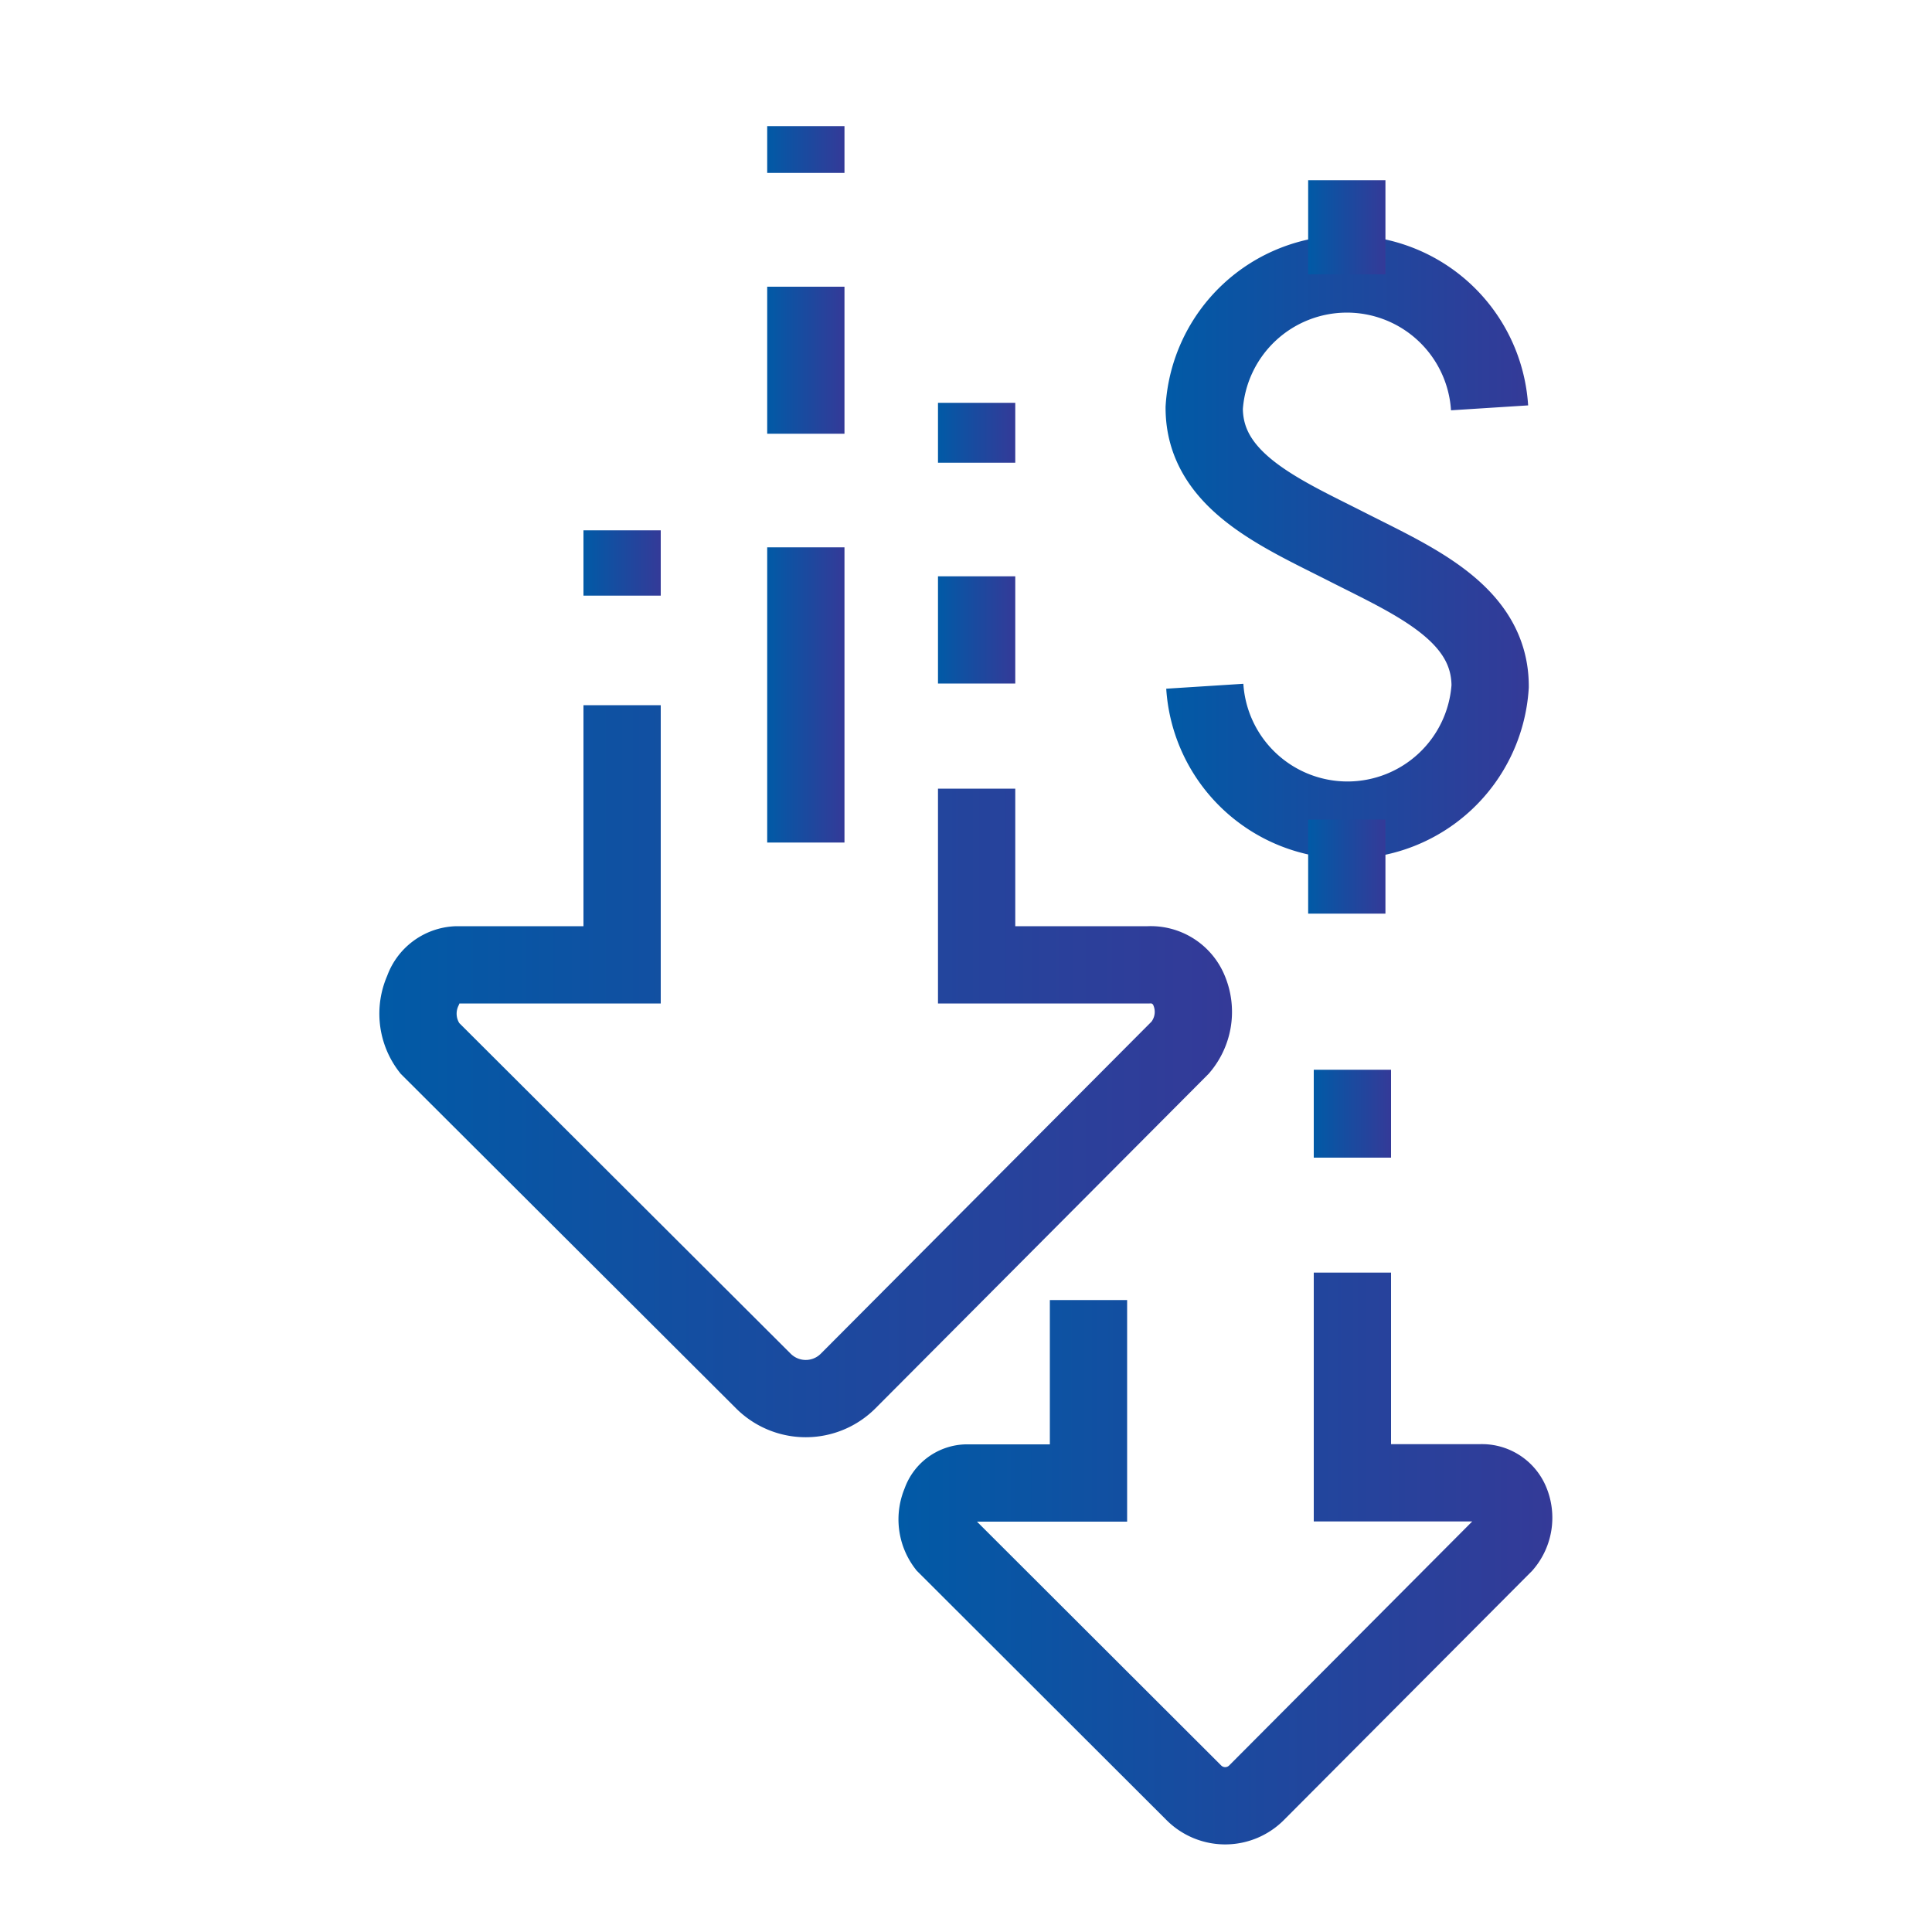
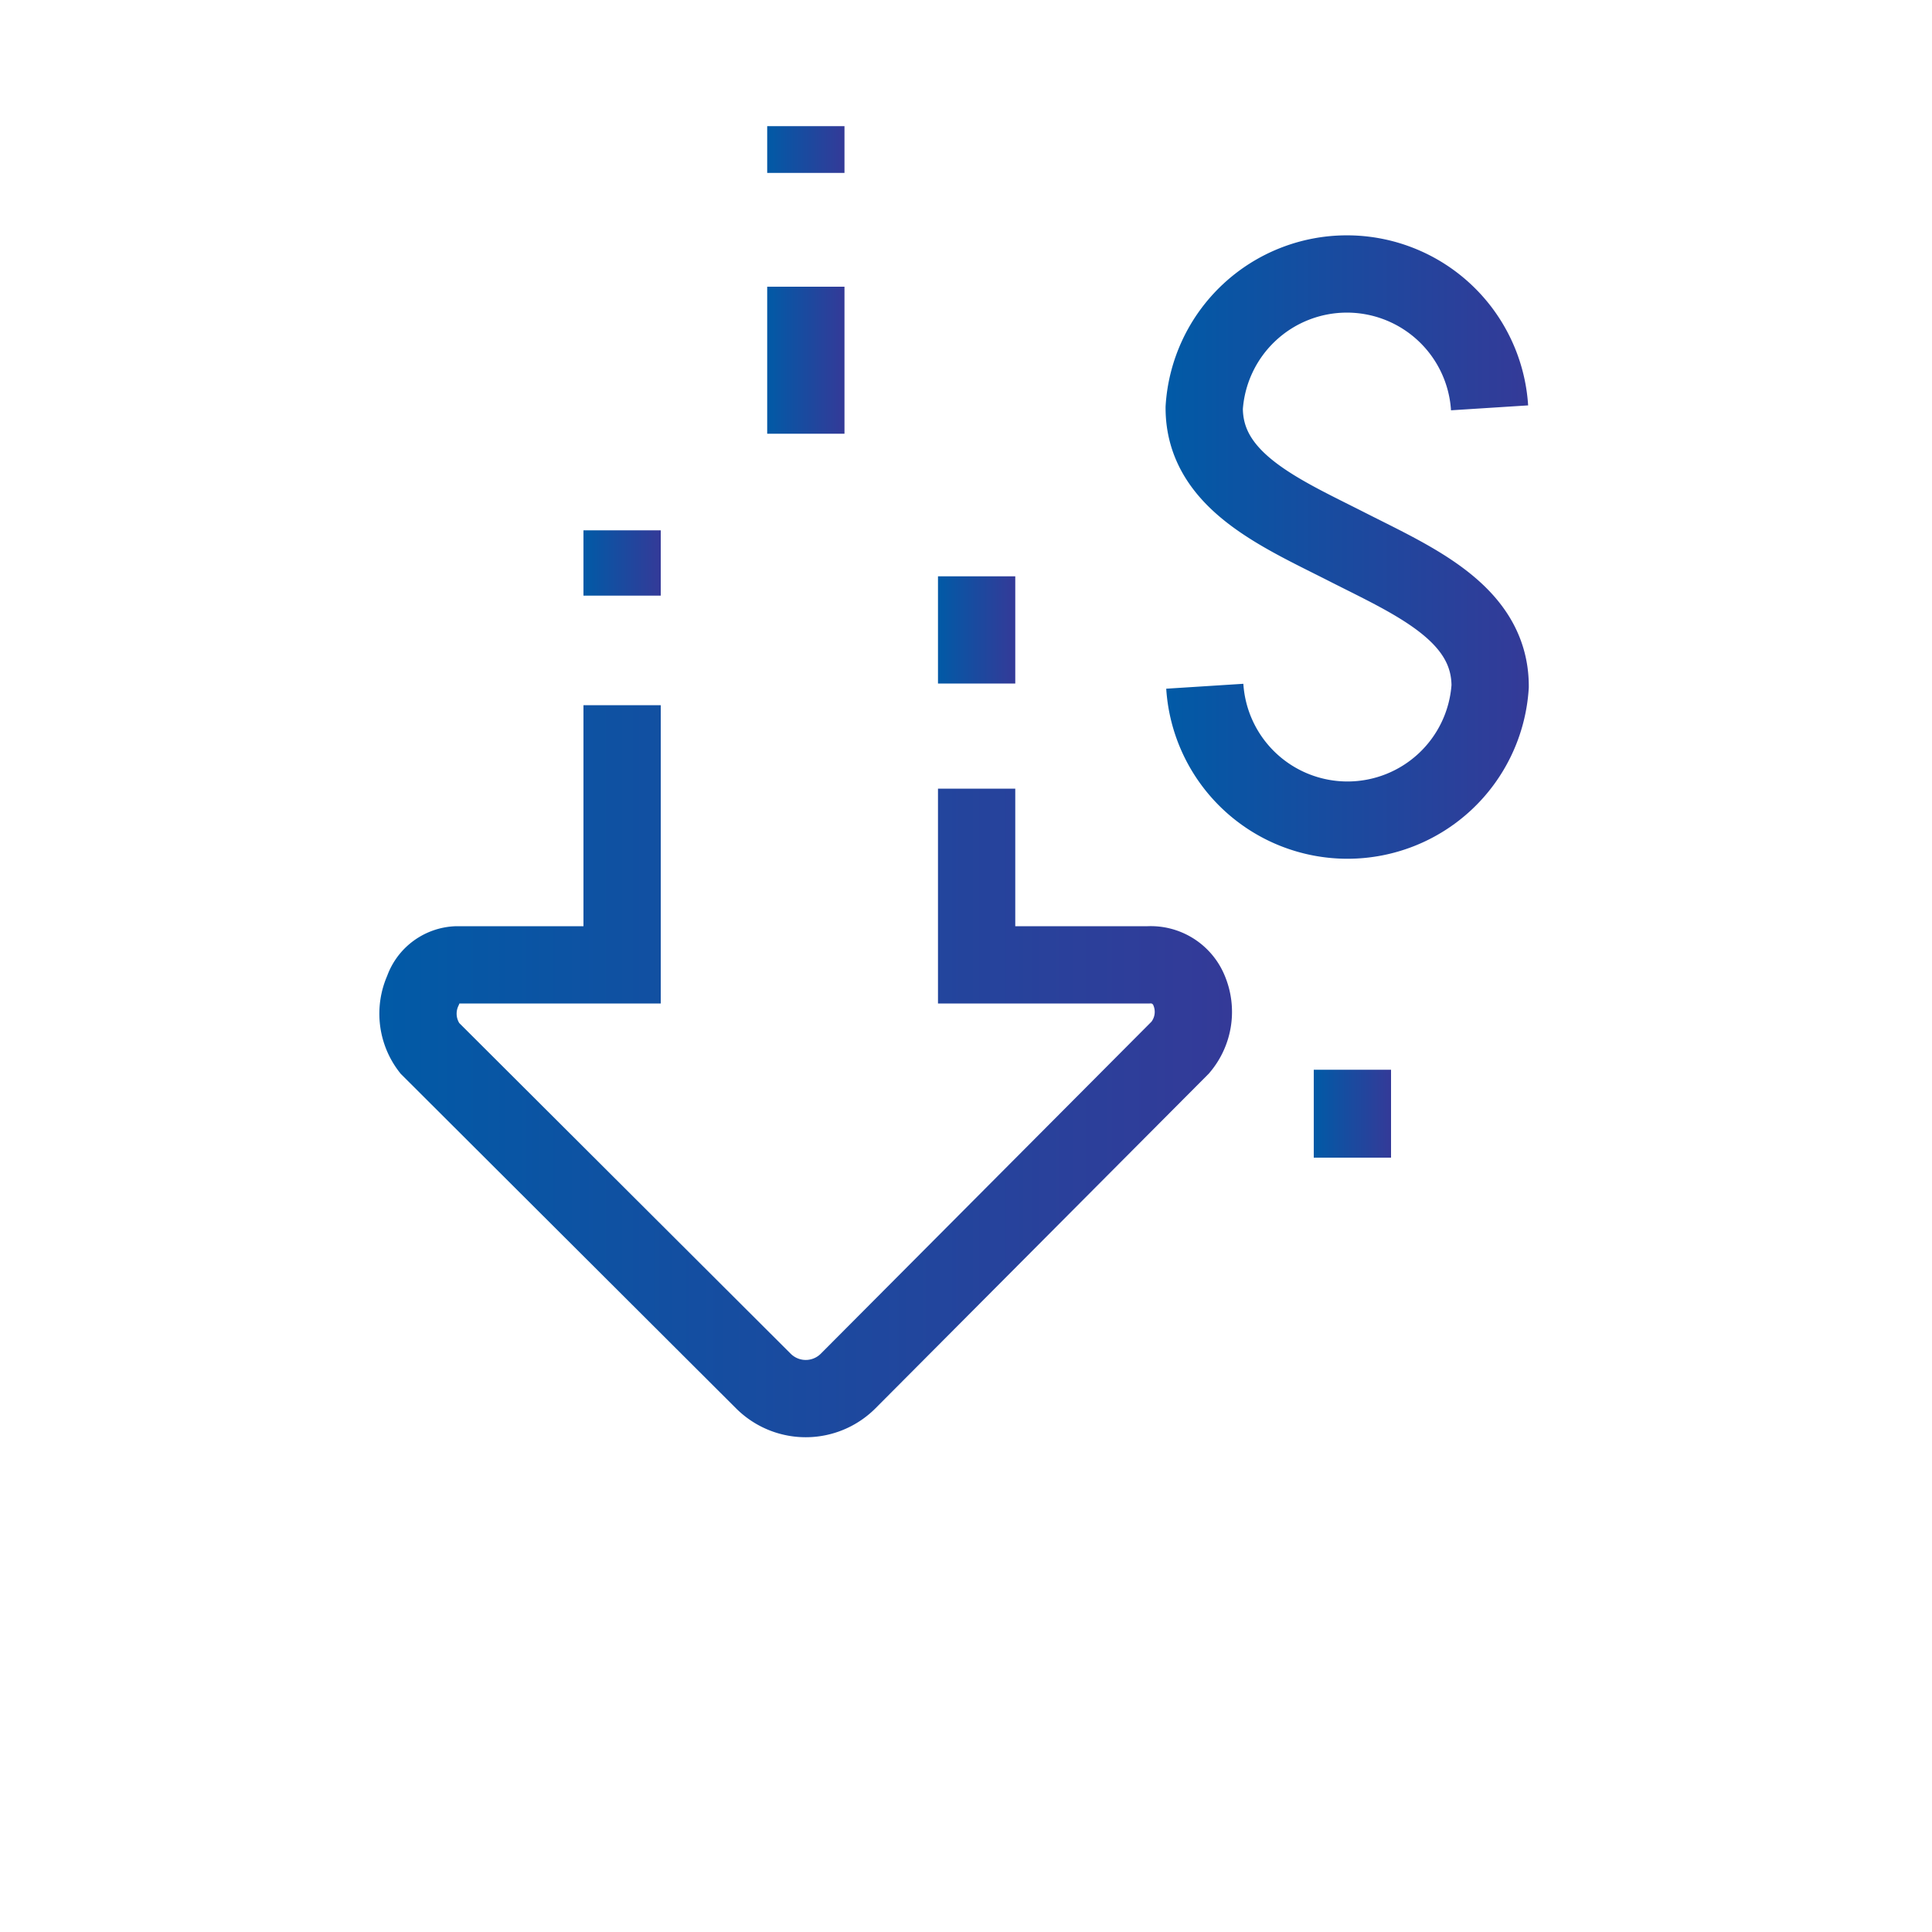
<svg xmlns="http://www.w3.org/2000/svg" xmlns:xlink="http://www.w3.org/1999/xlink" id="Layer_1" data-name="Layer 1" viewBox="0 0 100 100">
  <defs>
    <style>.cls-1,.cls-10,.cls-11,.cls-12,.cls-2,.cls-3,.cls-4,.cls-5,.cls-6,.cls-7,.cls-8,.cls-9{fill:none;stroke-miterlimit:10;stroke-width:4px;}.cls-1{stroke:url(#New_Gradient_Swatch_3);}.cls-2{stroke:url(#New_Gradient_Swatch_3-2);}.cls-3{stroke:url(#New_Gradient_Swatch_3-3);}.cls-4{stroke:url(#New_Gradient_Swatch_3-4);}.cls-5{stroke:url(#New_Gradient_Swatch_3-5);}.cls-6{stroke:url(#New_Gradient_Swatch_3-6);}.cls-7{stroke:url(#New_Gradient_Swatch_3-7);}.cls-8{stroke:url(#New_Gradient_Swatch_3-8);}.cls-9{stroke:url(#New_Gradient_Swatch_3-9);}.cls-10{stroke:url(#New_Gradient_Swatch_3-10);}.cls-11{stroke:url(#New_Gradient_Swatch_3-11);}.cls-12{stroke:url(#New_Gradient_Swatch_3-12);}</style>
    <linearGradient id="New_Gradient_Swatch_3" x1="68" y1="57.65" x2="72" y2="57.65" gradientUnits="userSpaceOnUse">
      <stop offset="0" stop-color="#015aa6" />
      <stop offset="1" stop-color="#343a98" />
    </linearGradient>
    <linearGradient id="New_Gradient_Swatch_3-2" x1="46.49" y1="80.67" x2="80.34" y2="80.67" xlink:href="#New_Gradient_Swatch_3" />
    <linearGradient id="New_Gradient_Swatch_3-3" x1="30.2" y1="29.14" x2="34.2" y2="29.14" xlink:href="#New_Gradient_Swatch_3" />
    <linearGradient id="New_Gradient_Swatch_3-4" x1="48.55" y1="22.4" x2="52.55" y2="22.4" xlink:href="#New_Gradient_Swatch_3" />
    <linearGradient id="New_Gradient_Swatch_3-5" x1="48.55" y1="32.6" x2="52.55" y2="32.6" xlink:href="#New_Gradient_Swatch_3" />
    <linearGradient id="New_Gradient_Swatch_3-6" x1="19.66" y1="55.45" x2="63.76" y2="55.45" xlink:href="#New_Gradient_Swatch_3" />
    <linearGradient id="New_Gradient_Swatch_3-7" x1="39.71" y1="35.97" x2="43.71" y2="35.97" xlink:href="#New_Gradient_Swatch_3" />
    <linearGradient id="New_Gradient_Swatch_3-8" x1="39.71" y1="18.64" x2="43.71" y2="18.64" xlink:href="#New_Gradient_Swatch_3" />
    <linearGradient id="New_Gradient_Swatch_3-9" x1="39.71" y1="7.74" x2="43.71" y2="7.74" xlink:href="#New_Gradient_Swatch_3" />
    <linearGradient id="New_Gradient_Swatch_3-10" x1="60.33" y1="28.31" x2="79.13" y2="28.31" xlink:href="#New_Gradient_Swatch_3" />
    <linearGradient id="New_Gradient_Swatch_3-11" x1="67.71" y1="11.77" x2="71.71" y2="11.77" xlink:href="#New_Gradient_Swatch_3" />
    <linearGradient id="New_Gradient_Swatch_3-12" x1="67.71" y1="44.86" x2="71.71" y2="44.86" xlink:href="#New_Gradient_Swatch_3" />
  </defs>
  <line class="cls-1" x1="70" y1="59.92" x2="70" y2="55.37" />
-   <path class="cls-2" d="M56.34,67.29v9.47H50a1.45,1.45,0,0,0-1.31,1,2.2,2.2,0,0,0,.26,2.21L61.79,92.79a2.29,2.29,0,0,0,3.25,0l12.8-12.85a2.13,2.13,0,0,0,.35-2.19,1.6,1.6,0,0,0-1.57-1H70V65.87" />
  <line class="cls-3" x1="32.2" y1="30.83" x2="32.2" y2="27.45" />
-   <line class="cls-4" x1="50.55" y1="23.95" x2="50.55" y2="20.85" />
  <line class="cls-5" x1="50.55" y1="35.38" x2="50.55" y2="29.83" />
  <path class="cls-6" d="M32.2,36.5V49.94H23.65a1.92,1.92,0,0,0-1.75,1.31,2.93,2.93,0,0,0,.34,3L39.52,71.49a3.1,3.1,0,0,0,4.37,0l17.2-17.27a2.85,2.85,0,0,0,.46-2.94,2.14,2.14,0,0,0-2.1-1.34h-8.9V40.82" />
-   <line class="cls-7" x1="41.71" y1="43.61" x2="41.71" y2="28.33" />
  <line class="cls-8" x1="41.71" y1="22.45" x2="41.71" y2="14.84" />
  <line class="cls-9" x1="41.71" y1="8.95" x2="41.71" y2="6.53" />
  <path class="cls-10" d="M62.36,35.52a7.4,7.4,0,0,0,14.77,0c0-3.79-3.94-5.45-7.4-7.21s-7.4-3.41-7.4-7.2a7.4,7.4,0,0,1,14.77,0" />
-   <line class="cls-11" x1="69.71" y1="14.2" x2="69.71" y2="9.33" />
-   <line class="cls-12" x1="69.71" y1="47.29" x2="69.71" y2="42.42" />
</svg>